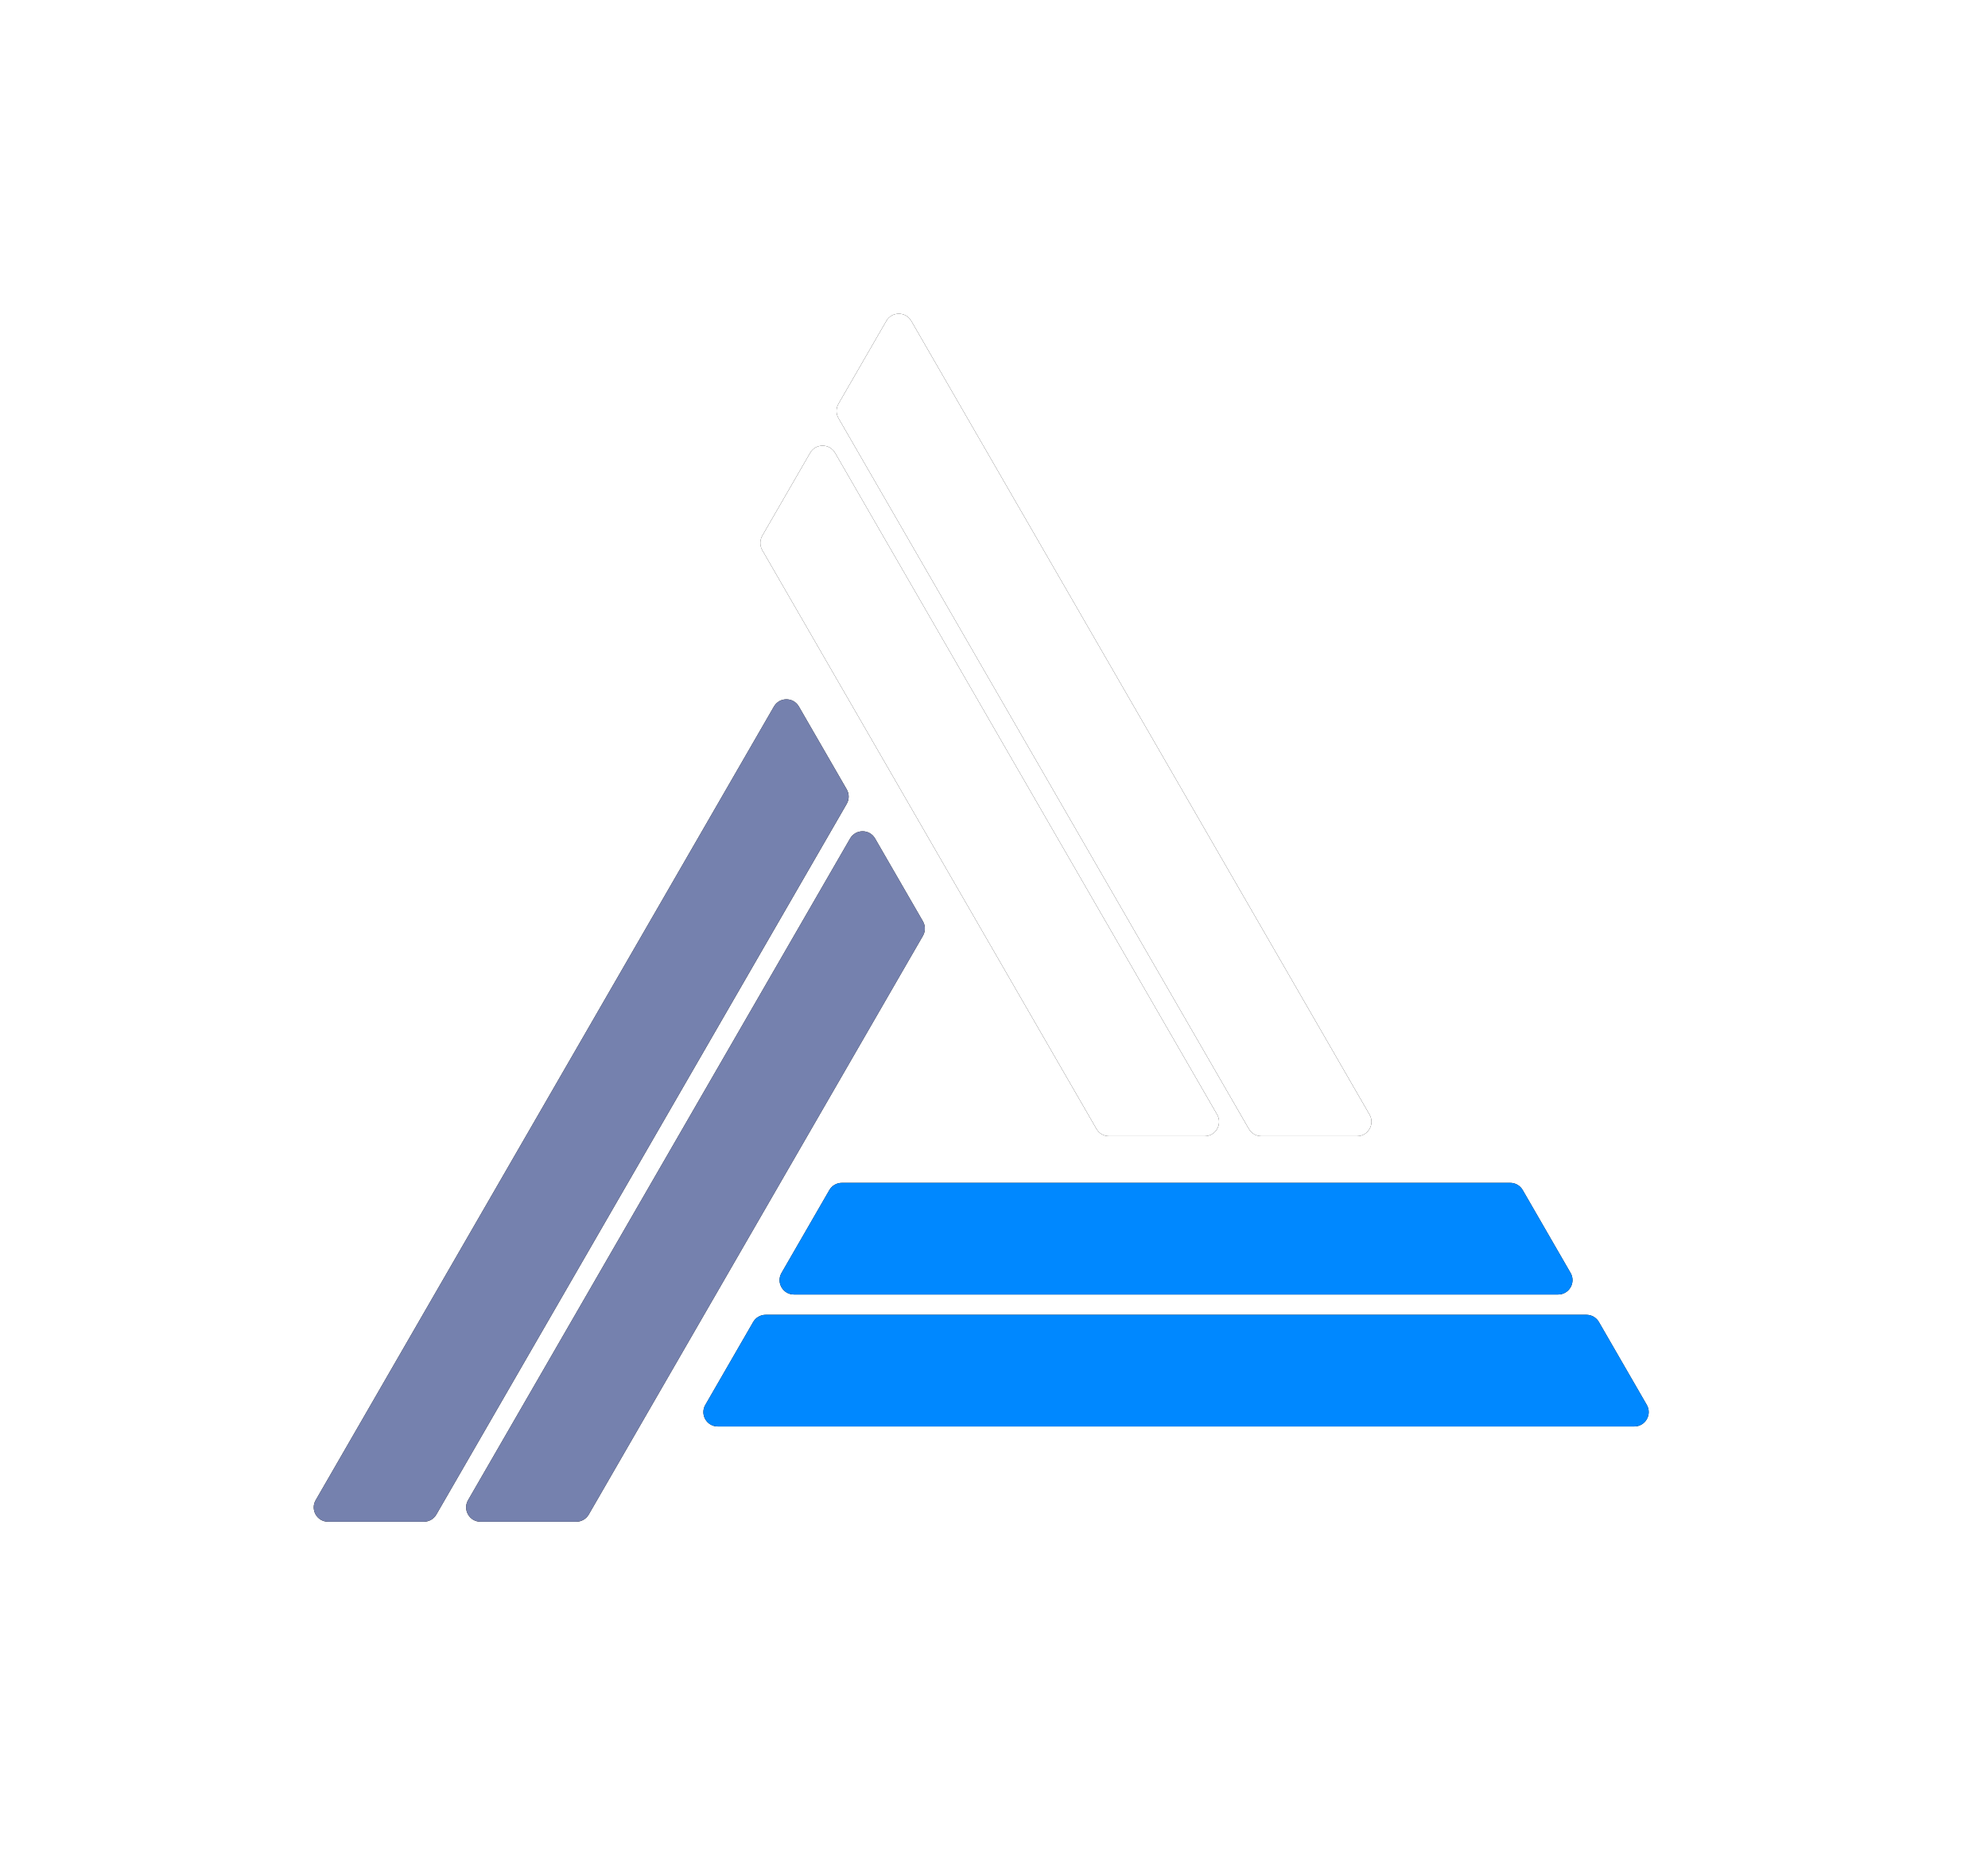
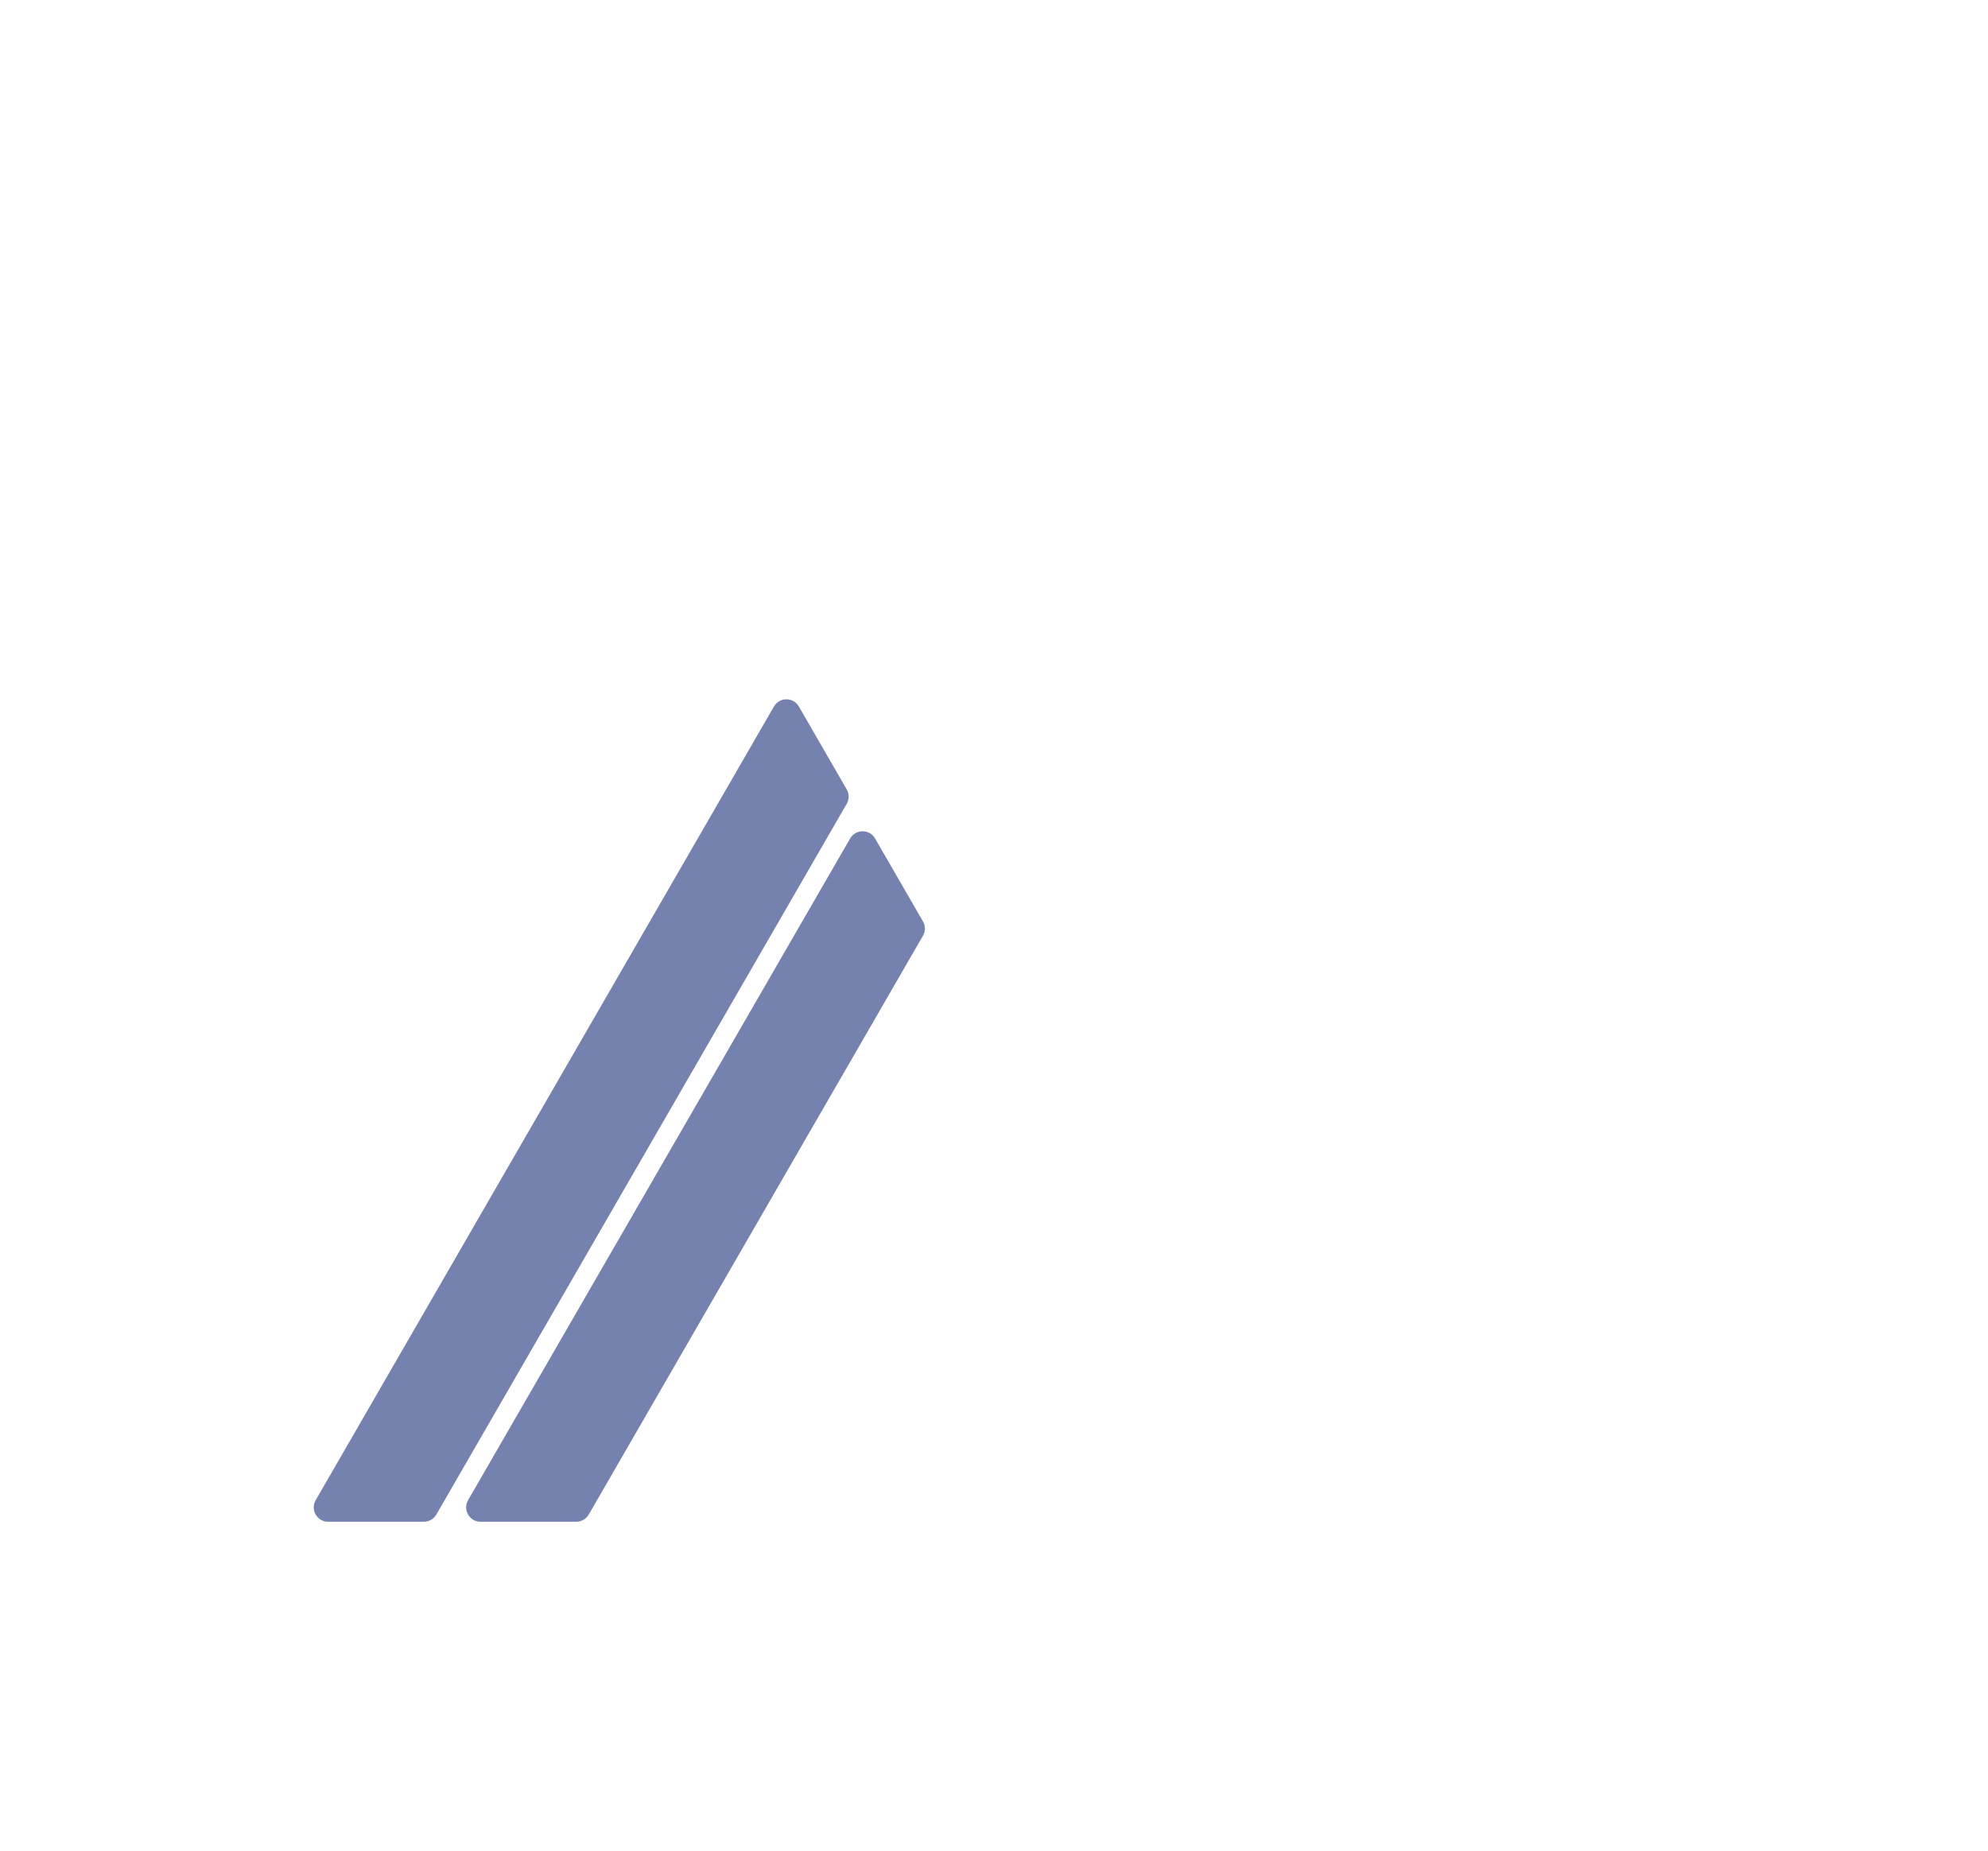
<svg xmlns="http://www.w3.org/2000/svg" width="58" height="54" viewBox="0 0 58 54" fill="none">
  <g filter="url(#filter0_f_1_18)">
-     <path fill-rule="evenodd" clip-rule="evenodd" d="M22.338 38.364C22.188 38.364 22.049 38.444 21.974 38.574L20.578 40.993C20.416 41.273 20.618 41.622 20.941 41.622L47.681 41.622C48.004 41.622 48.206 41.273 48.045 40.993L46.648 38.574C46.573 38.444 46.435 38.364 46.285 38.364L22.338 38.364ZM24.561 34.514C24.411 34.514 24.272 34.594 24.197 34.724L22.801 37.143C22.639 37.422 22.841 37.772 23.164 37.772L45.459 37.772C45.781 37.772 45.983 37.422 45.822 37.143L44.425 34.724C44.35 34.594 44.212 34.514 44.062 34.514L24.561 34.514Z" fill="black" />
-   </g>
+     </g>
  <g filter="url(#filter1_f_1_18)">
-     <path fill-rule="evenodd" clip-rule="evenodd" d="M36.436 32.941C36.511 33.071 36.65 33.151 36.799 33.151L39.593 33.151C39.916 33.151 40.117 32.801 39.956 32.522L26.586 9.364C26.424 9.084 26.02 9.084 25.859 9.364L24.462 11.783C24.387 11.913 24.387 12.072 24.462 12.202L36.436 32.941ZM31.99 32.941C32.065 33.071 32.203 33.151 32.353 33.151L35.147 33.151C35.469 33.151 35.671 32.801 35.51 32.522L24.363 13.214C24.201 12.934 23.797 12.934 23.636 13.214L22.239 15.633C22.165 15.763 22.165 15.923 22.239 16.053L31.99 32.941Z" fill="black" />
-   </g>
+     </g>
  <g filter="url(#filter2_f_1_18)">
-     <path fill-rule="evenodd" clip-rule="evenodd" d="M24.704 23.454C24.779 23.324 24.779 23.164 24.704 23.034L23.307 20.615C23.145 20.335 22.742 20.335 22.58 20.615L9.21 43.773C9.049 44.053 9.25 44.402 9.573 44.402L12.367 44.402C12.517 44.402 12.655 44.322 12.73 44.193L24.704 23.454ZM26.927 27.304C27.002 27.174 27.002 27.014 26.927 26.884L25.53 24.465C25.369 24.186 24.965 24.186 24.803 24.465L13.656 43.773C13.495 44.053 13.697 44.402 14.019 44.402L16.813 44.402C16.962 44.402 17.101 44.322 17.176 44.193L26.927 27.304Z" fill="black" />
-   </g>
-   <path fill-rule="evenodd" clip-rule="evenodd" d="M22.337 38.364C22.188 38.364 22.049 38.444 21.974 38.574L20.578 40.993C20.416 41.273 20.618 41.622 20.941 41.622L47.681 41.622C48.004 41.622 48.206 41.273 48.045 40.993L46.648 38.574C46.573 38.444 46.435 38.364 46.285 38.364L22.337 38.364ZM24.561 34.514C24.411 34.514 24.272 34.594 24.197 34.724L22.801 37.143C22.639 37.422 22.841 37.772 23.164 37.772L45.458 37.772C45.781 37.772 45.983 37.422 45.822 37.143L44.425 34.724C44.35 34.594 44.212 34.514 44.062 34.514L24.561 34.514Z" fill="#0088FF" />
-   <path fill-rule="evenodd" clip-rule="evenodd" d="M36.436 32.941C36.511 33.071 36.65 33.151 36.799 33.151L39.593 33.151C39.916 33.151 40.117 32.801 39.956 32.522L26.586 9.364C26.424 9.084 26.02 9.084 25.859 9.364L24.462 11.783C24.387 11.913 24.387 12.072 24.462 12.202L36.436 32.941ZM31.99 32.941C32.065 33.071 32.203 33.151 32.353 33.151L35.147 33.151C35.469 33.151 35.671 32.801 35.51 32.522L24.363 13.214C24.201 12.934 23.797 12.934 23.636 13.214L22.239 15.633C22.164 15.763 22.164 15.923 22.239 16.053L31.99 32.941Z" fill="white" />
+     </g>
  <path fill-rule="evenodd" clip-rule="evenodd" d="M24.703 23.454C24.779 23.324 24.779 23.164 24.703 23.034L23.307 20.615C23.145 20.335 22.742 20.335 22.58 20.615L9.21 43.773C9.049 44.053 9.25 44.402 9.573 44.402L12.367 44.402C12.516 44.402 12.655 44.322 12.73 44.193L24.703 23.454ZM26.927 27.304C27.002 27.174 27.002 27.014 26.927 26.884L25.53 24.465C25.369 24.186 24.965 24.186 24.803 24.465L13.656 43.773C13.495 44.053 13.697 44.402 14.019 44.402L16.813 44.402C16.962 44.402 17.101 44.322 17.176 44.193L26.927 27.304Z" fill="#7581AE" />
  <defs>
    <filter id="filter0_f_1_18" x="11.521" y="25.514" width="45.581" height="25.108" filterUnits="userSpaceOnUse" color-interpolation-filters="sRGB">
      <feFlood flood-opacity="0" result="BackgroundImageFix" />
      <feBlend mode="normal" in="SourceGraphic" in2="BackgroundImageFix" result="shape" />
      <feGaussianBlur stdDeviation="4.5" result="effect1_foregroundBlur_1_18" />
    </filter>
    <filter id="filter1_f_1_18" x="13.183" y="0.154" width="35.83" height="41.997" filterUnits="userSpaceOnUse" color-interpolation-filters="sRGB">
      <feFlood flood-opacity="0" result="BackgroundImageFix" />
      <feBlend mode="normal" in="SourceGraphic" in2="BackgroundImageFix" result="shape" />
      <feGaussianBlur stdDeviation="4.5" result="effect1_foregroundBlur_1_18" />
    </filter>
    <filter id="filter2_f_1_18" x="0.153" y="11.405" width="35.83" height="41.997" filterUnits="userSpaceOnUse" color-interpolation-filters="sRGB">
      <feFlood flood-opacity="0" result="BackgroundImageFix" />
      <feBlend mode="normal" in="SourceGraphic" in2="BackgroundImageFix" result="shape" />
      <feGaussianBlur stdDeviation="4.5" result="effect1_foregroundBlur_1_18" />
    </filter>
  </defs>
</svg>